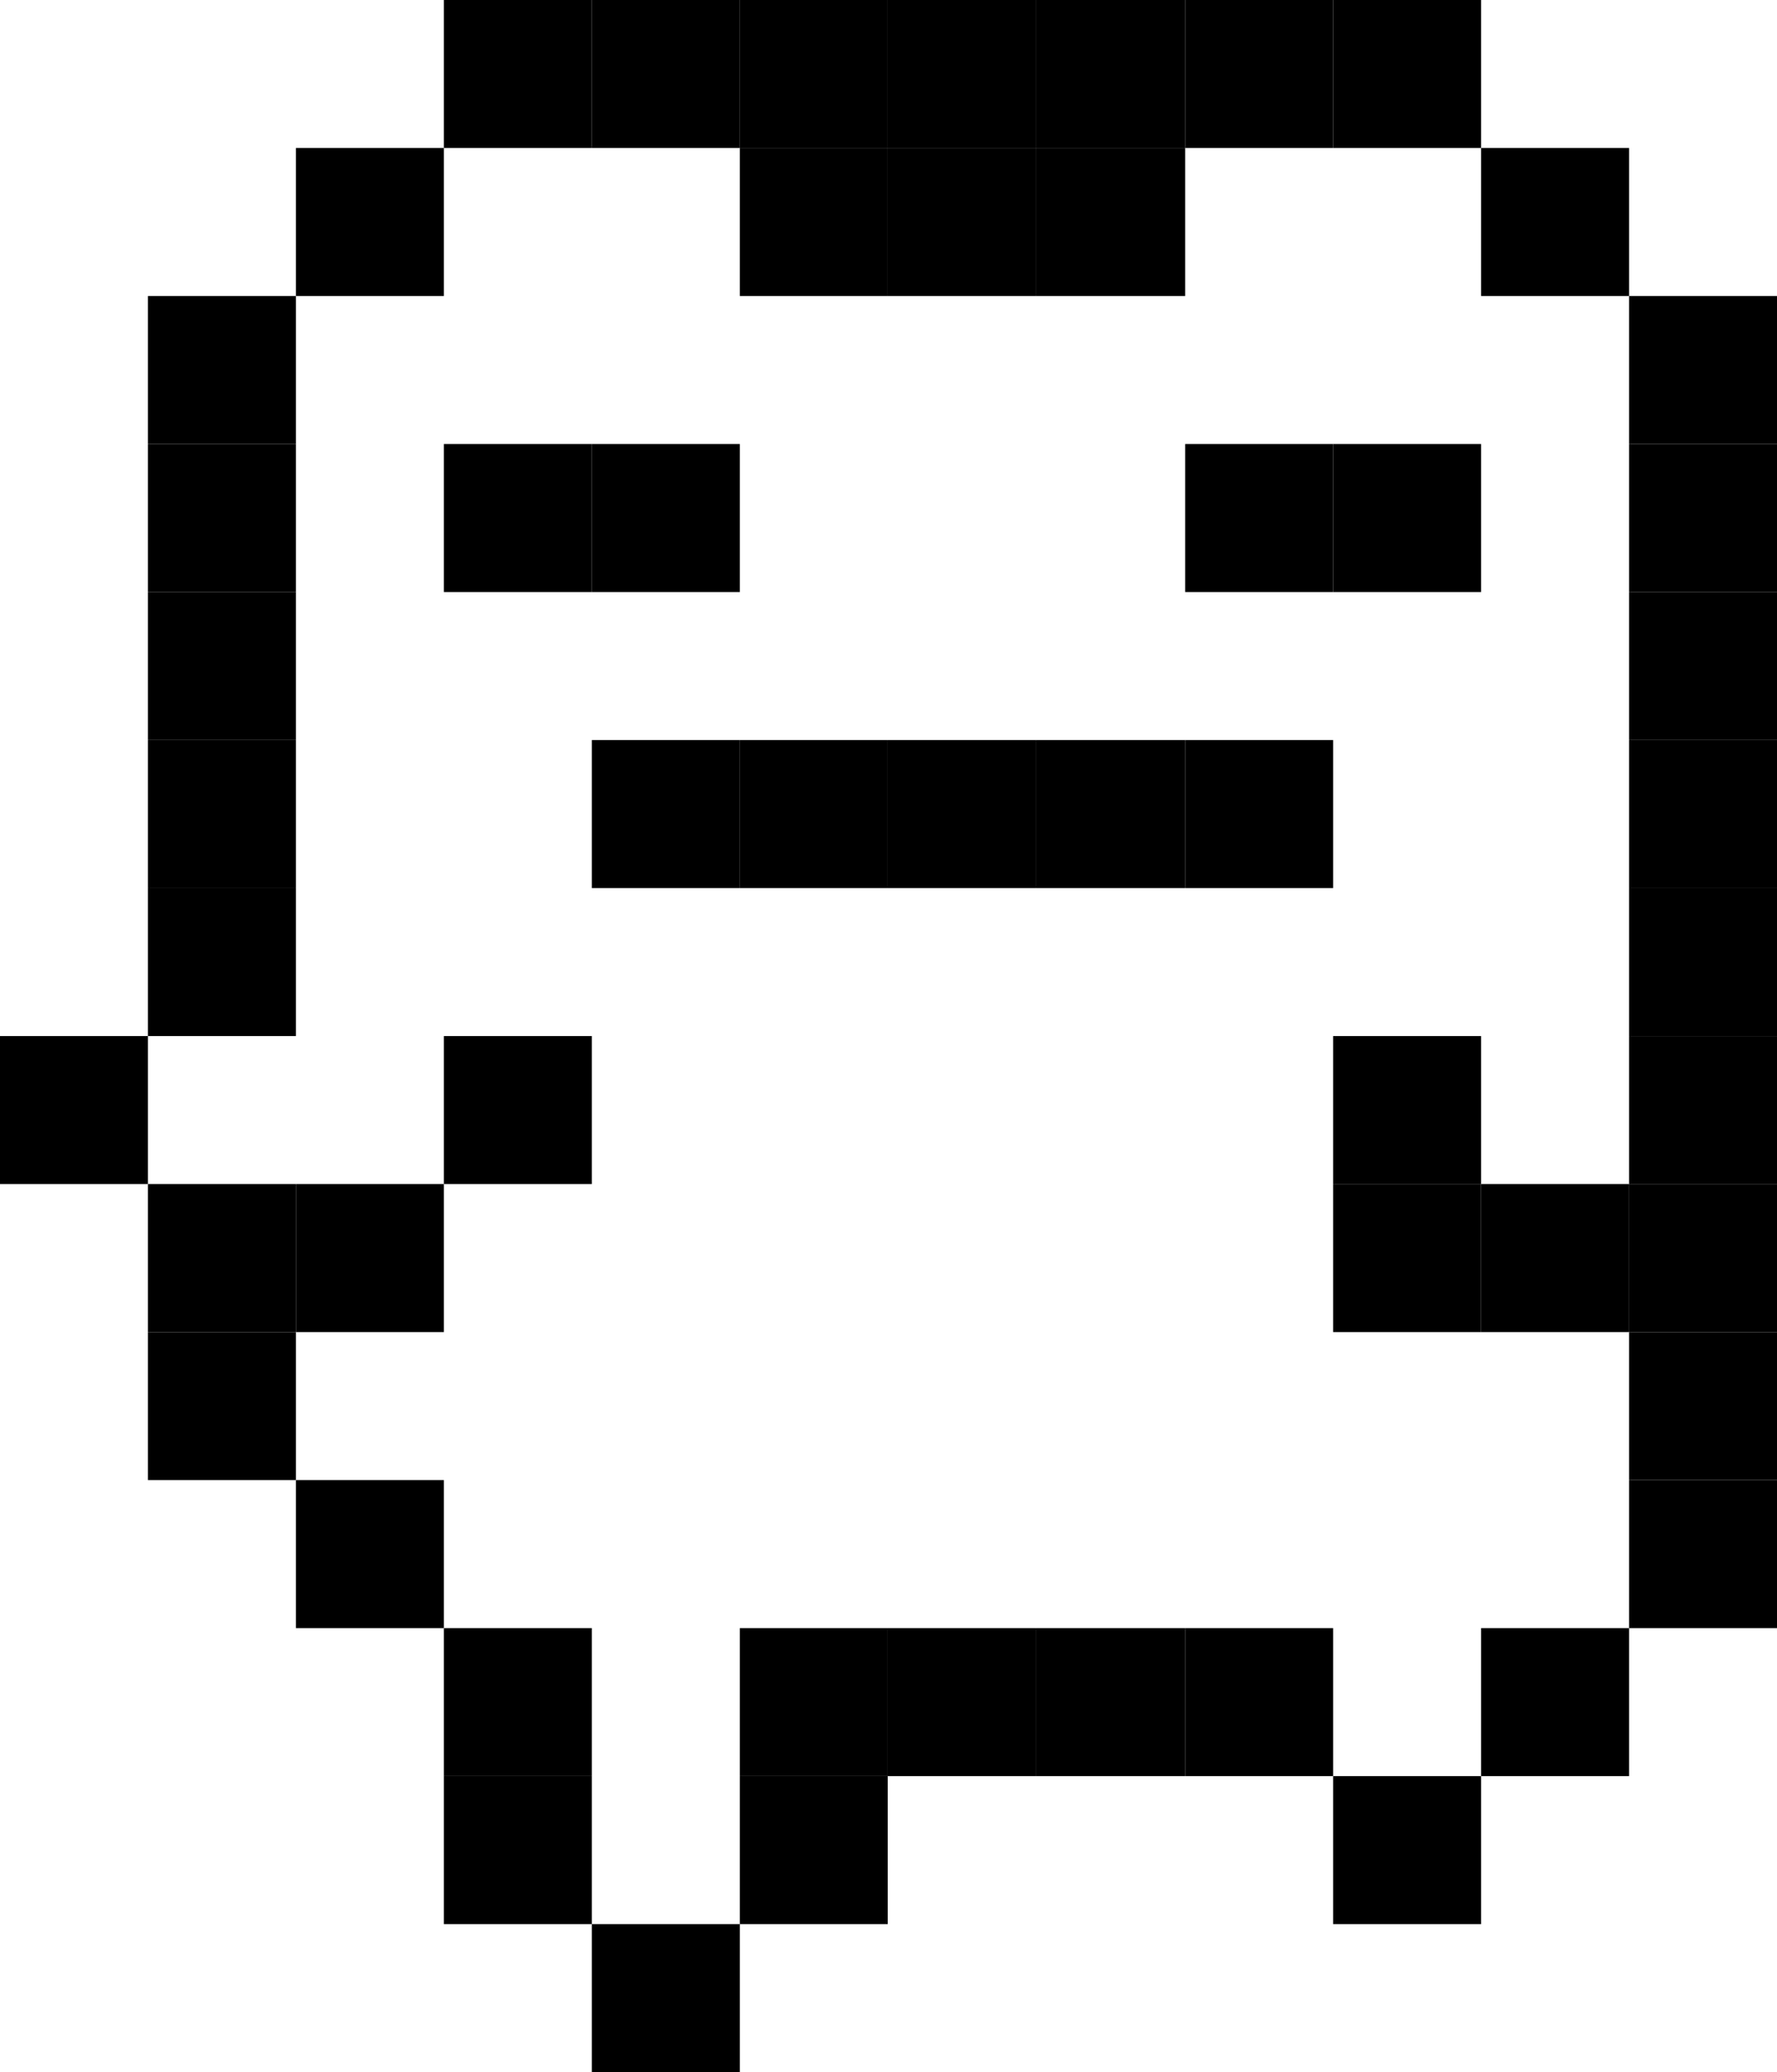
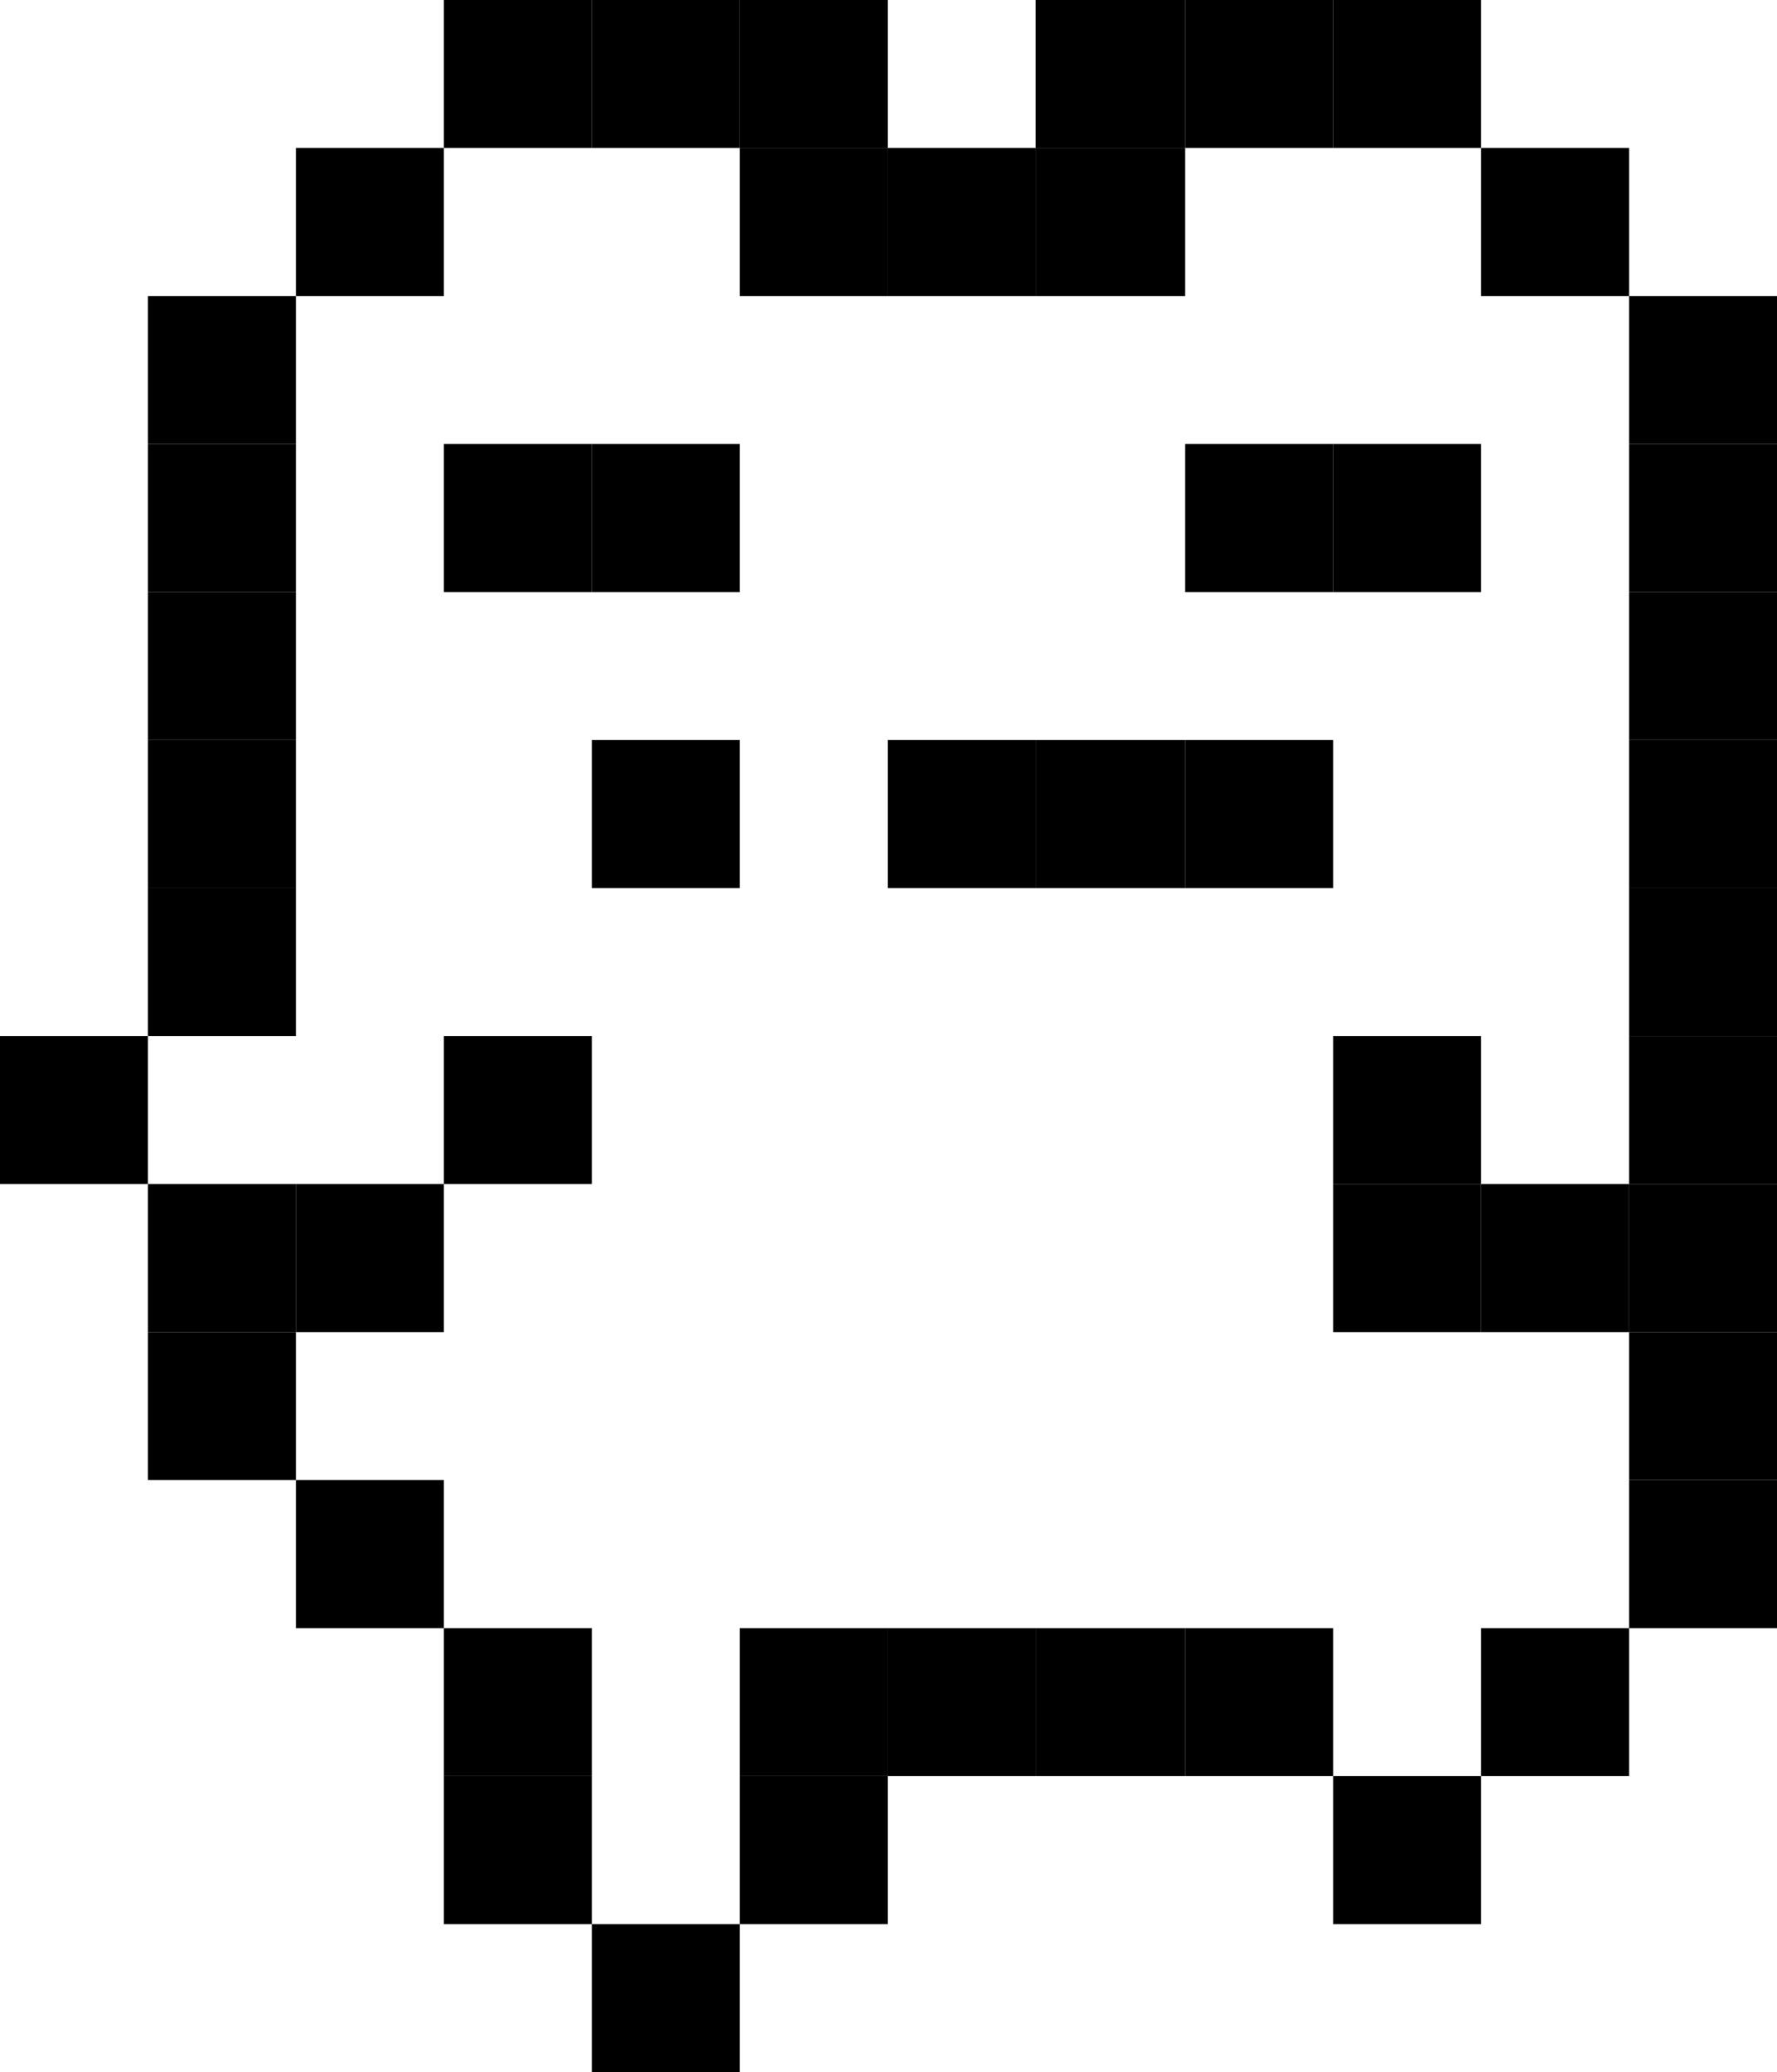
<svg xmlns="http://www.w3.org/2000/svg" id="a" viewBox="0 0 11.77 13.72">
  <defs>
    <style>.b{fill:none;}</style>
  </defs>
-   <path class="b" d="M10.79,8.82h-1.96v-1.96h.98v.98h.98V1.96h-.98V.98h-1.96v.98h-2.95V.98h-1.96v.98h-.98V6.86H.98v.98h1.96v-.98h.98v.98h-.98v.98h-.98v.98h.98v.98h.98v1.96h.98v-1.96h3.93v.98h.98v-.98h.98v-1.96ZM7.85,2.94h1.96v.98h-1.96v-.98Zm-4.91,.98v-.98h1.96v.98h-1.96Zm4.91,1.96H3.92v-.98h4.91v.98h-.98Z" />
+   <path class="b" d="M10.79,8.82h-1.96v-1.96h.98v.98h.98V1.96h-.98V.98h-1.96v.98h-2.95V.98h-1.96v.98h-.98V6.86H.98v.98h1.96v-.98h.98v.98h-.98v.98v.98h.98v.98h.98v1.96h.98v-1.96h3.93v.98h.98v-.98h.98v-1.96ZM7.85,2.94h1.96v.98h-1.96v-.98Zm-4.91,.98v-.98h1.96v.98h-1.96Zm4.91,1.96H3.92v-.98h4.91v.98h-.98Z" />
  <rect x="7.85" y="2.94" width=".98" height=".98" />
  <rect x="8.83" y="2.94" width=".98" height=".98" />
  <rect x="3.92" y="2.94" width=".98" height=".98" />
  <rect x="2.94" y="2.94" width=".98" height=".98" />
  <rect x="10.79" y="9.8" width=".98" height=".98" />
  <rect x="10.79" y="8.82" width=".98" height=".98" />
  <rect x="10.79" y="7.84" width=".98" height=".98" />
  <rect x="10.79" y="6.86" width=".98" height=".98" />
  <rect x="10.79" y="5.88" width=".98" height=".98" />
  <rect x="10.79" y="4.9" width=".98" height=".98" />
  <rect x="10.79" y="3.92" width=".98" height=".98" />
  <rect x="10.79" y="2.94" width=".98" height=".98" />
  <rect x="10.79" y="1.96" width=".98" height=".98" />
  <rect x="9.81" y="10.78" width=".98" height=".98" />
  <rect x="9.81" y="7.84" width=".98" height=".98" />
  <rect x="9.81" y=".98" width=".98" height=".98" />
  <rect x="8.83" y="11.76" width=".98" height=".98" />
  <rect x="8.83" y="7.84" width=".98" height=".98" />
  <rect x="8.83" y="6.86" width=".98" height=".98" />
  <rect x="8.83" width=".98" height=".98" />
  <rect x="7.85" y="10.78" width=".98" height=".98" />
  <rect x="7.85" y="4.9" width=".98" height=".98" />
  <rect x="7.85" width=".98" height=".98" />
  <rect x="6.86" y="10.78" width=".99" height=".98" />
  <rect x="6.86" y="4.9" width=".99" height=".98" />
  <rect x="6.86" y=".98" width=".99" height=".98" />
  <rect x="6.86" width=".99" height=".98" />
  <rect x="5.88" y="10.78" width=".98" height=".98" />
  <rect x="5.88" y="4.9" width=".98" height=".98" />
  <rect x="5.88" y=".98" width=".98" height=".98" />
-   <rect x="5.88" width=".98" height=".98" />
  <rect x="4.9" y="11.76" width=".98" height=".98" />
  <rect x="4.9" y="10.78" width=".98" height=".98" />
-   <rect x="4.9" y="4.9" width=".98" height=".98" />
  <rect x="4.9" y=".98" width=".98" height=".98" />
  <rect x="4.9" width=".98" height=".98" />
  <rect x="3.92" y="12.74" width=".98" height=".99" />
  <rect x="3.92" y="4.9" width=".98" height=".98" />
  <rect x="3.92" width=".98" height=".98" />
  <rect x="2.94" y="11.76" width=".98" height=".98" />
  <rect x="2.94" y="10.78" width=".98" height=".98" />
  <rect x="2.94" y="6.86" width=".98" height=".98" />
  <rect x="2.94" width=".98" height=".98" />
  <rect x="1.96" y="9.8" width=".98" height=".98" />
  <rect x="1.96" y="7.84" width=".98" height=".98" />
  <rect x="1.96" y=".98" width=".98" height=".98" />
  <rect x=".98" y="8.82" width=".98" height=".98" />
  <rect x=".98" y="7.84" width=".98" height=".98" />
  <rect x=".98" y="5.88" width=".98" height=".98" />
  <rect x=".98" y="4.9" width=".98" height=".98" />
  <rect x=".98" y="3.92" width=".98" height=".98" />
  <rect x=".98" y="2.94" width=".98" height=".98" />
  <rect x=".98" y="1.96" width=".98" height=".98" />
  <rect y="6.86" width=".98" height=".98" />
</svg>